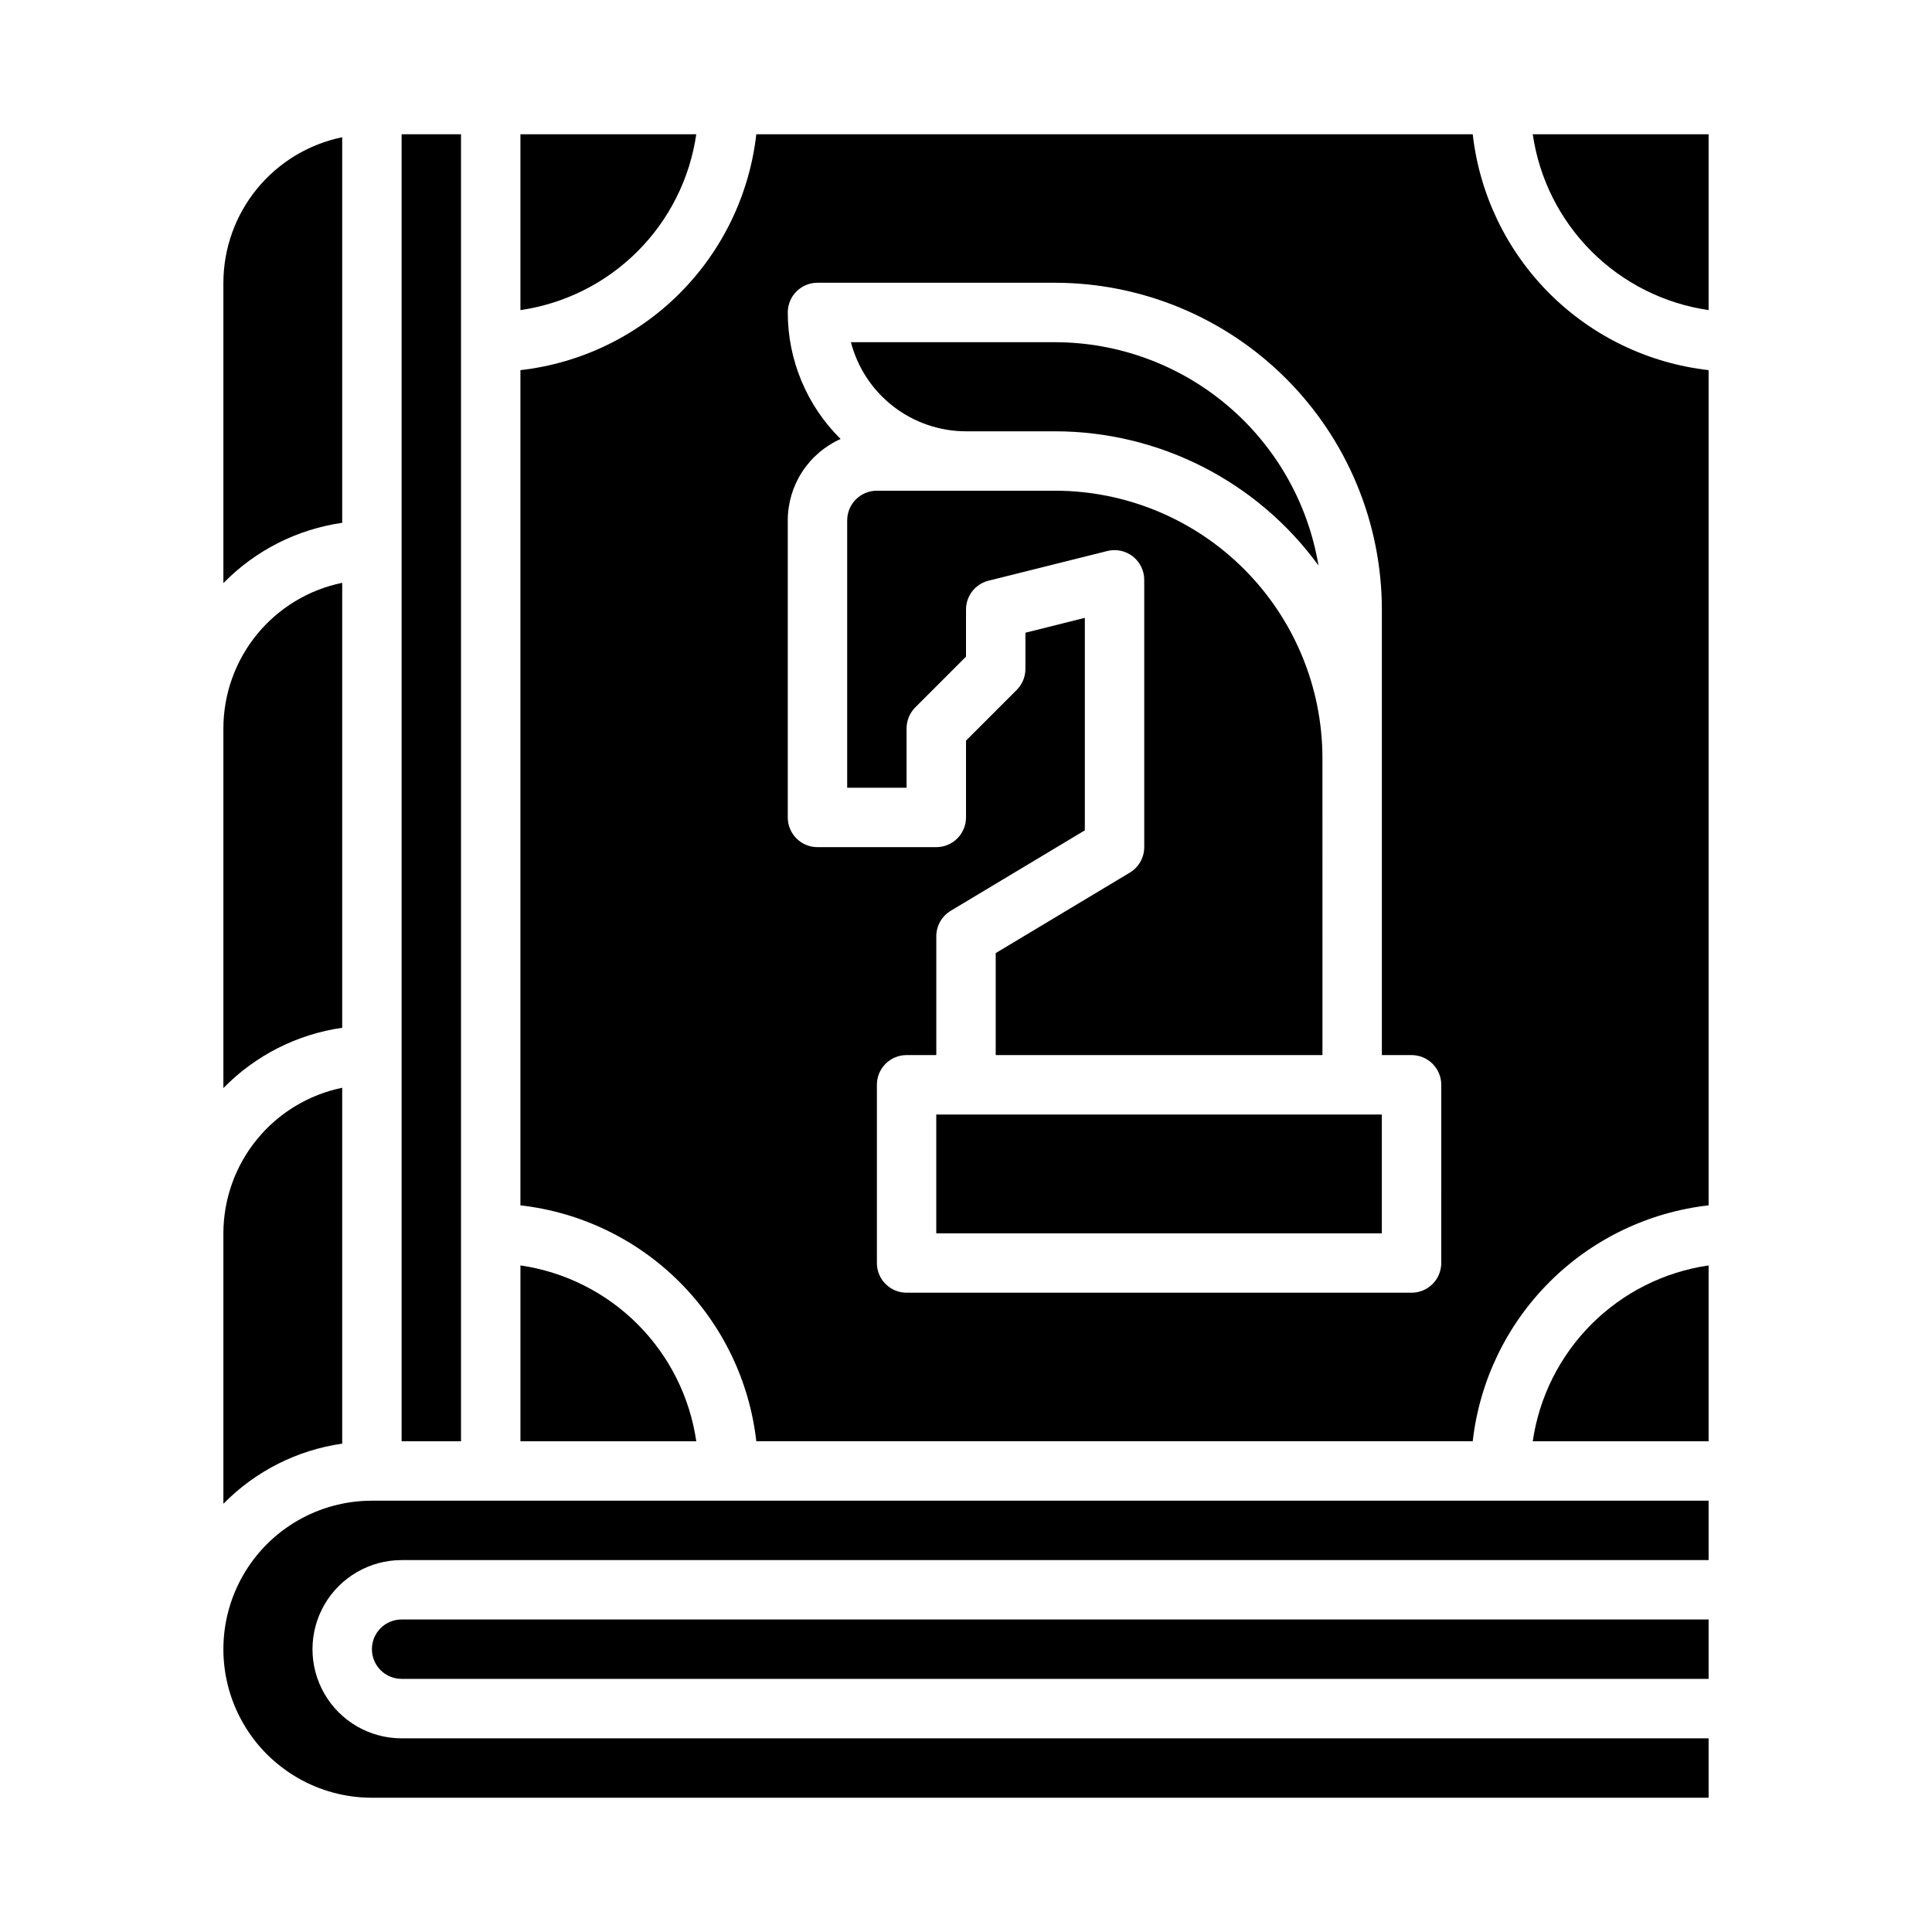
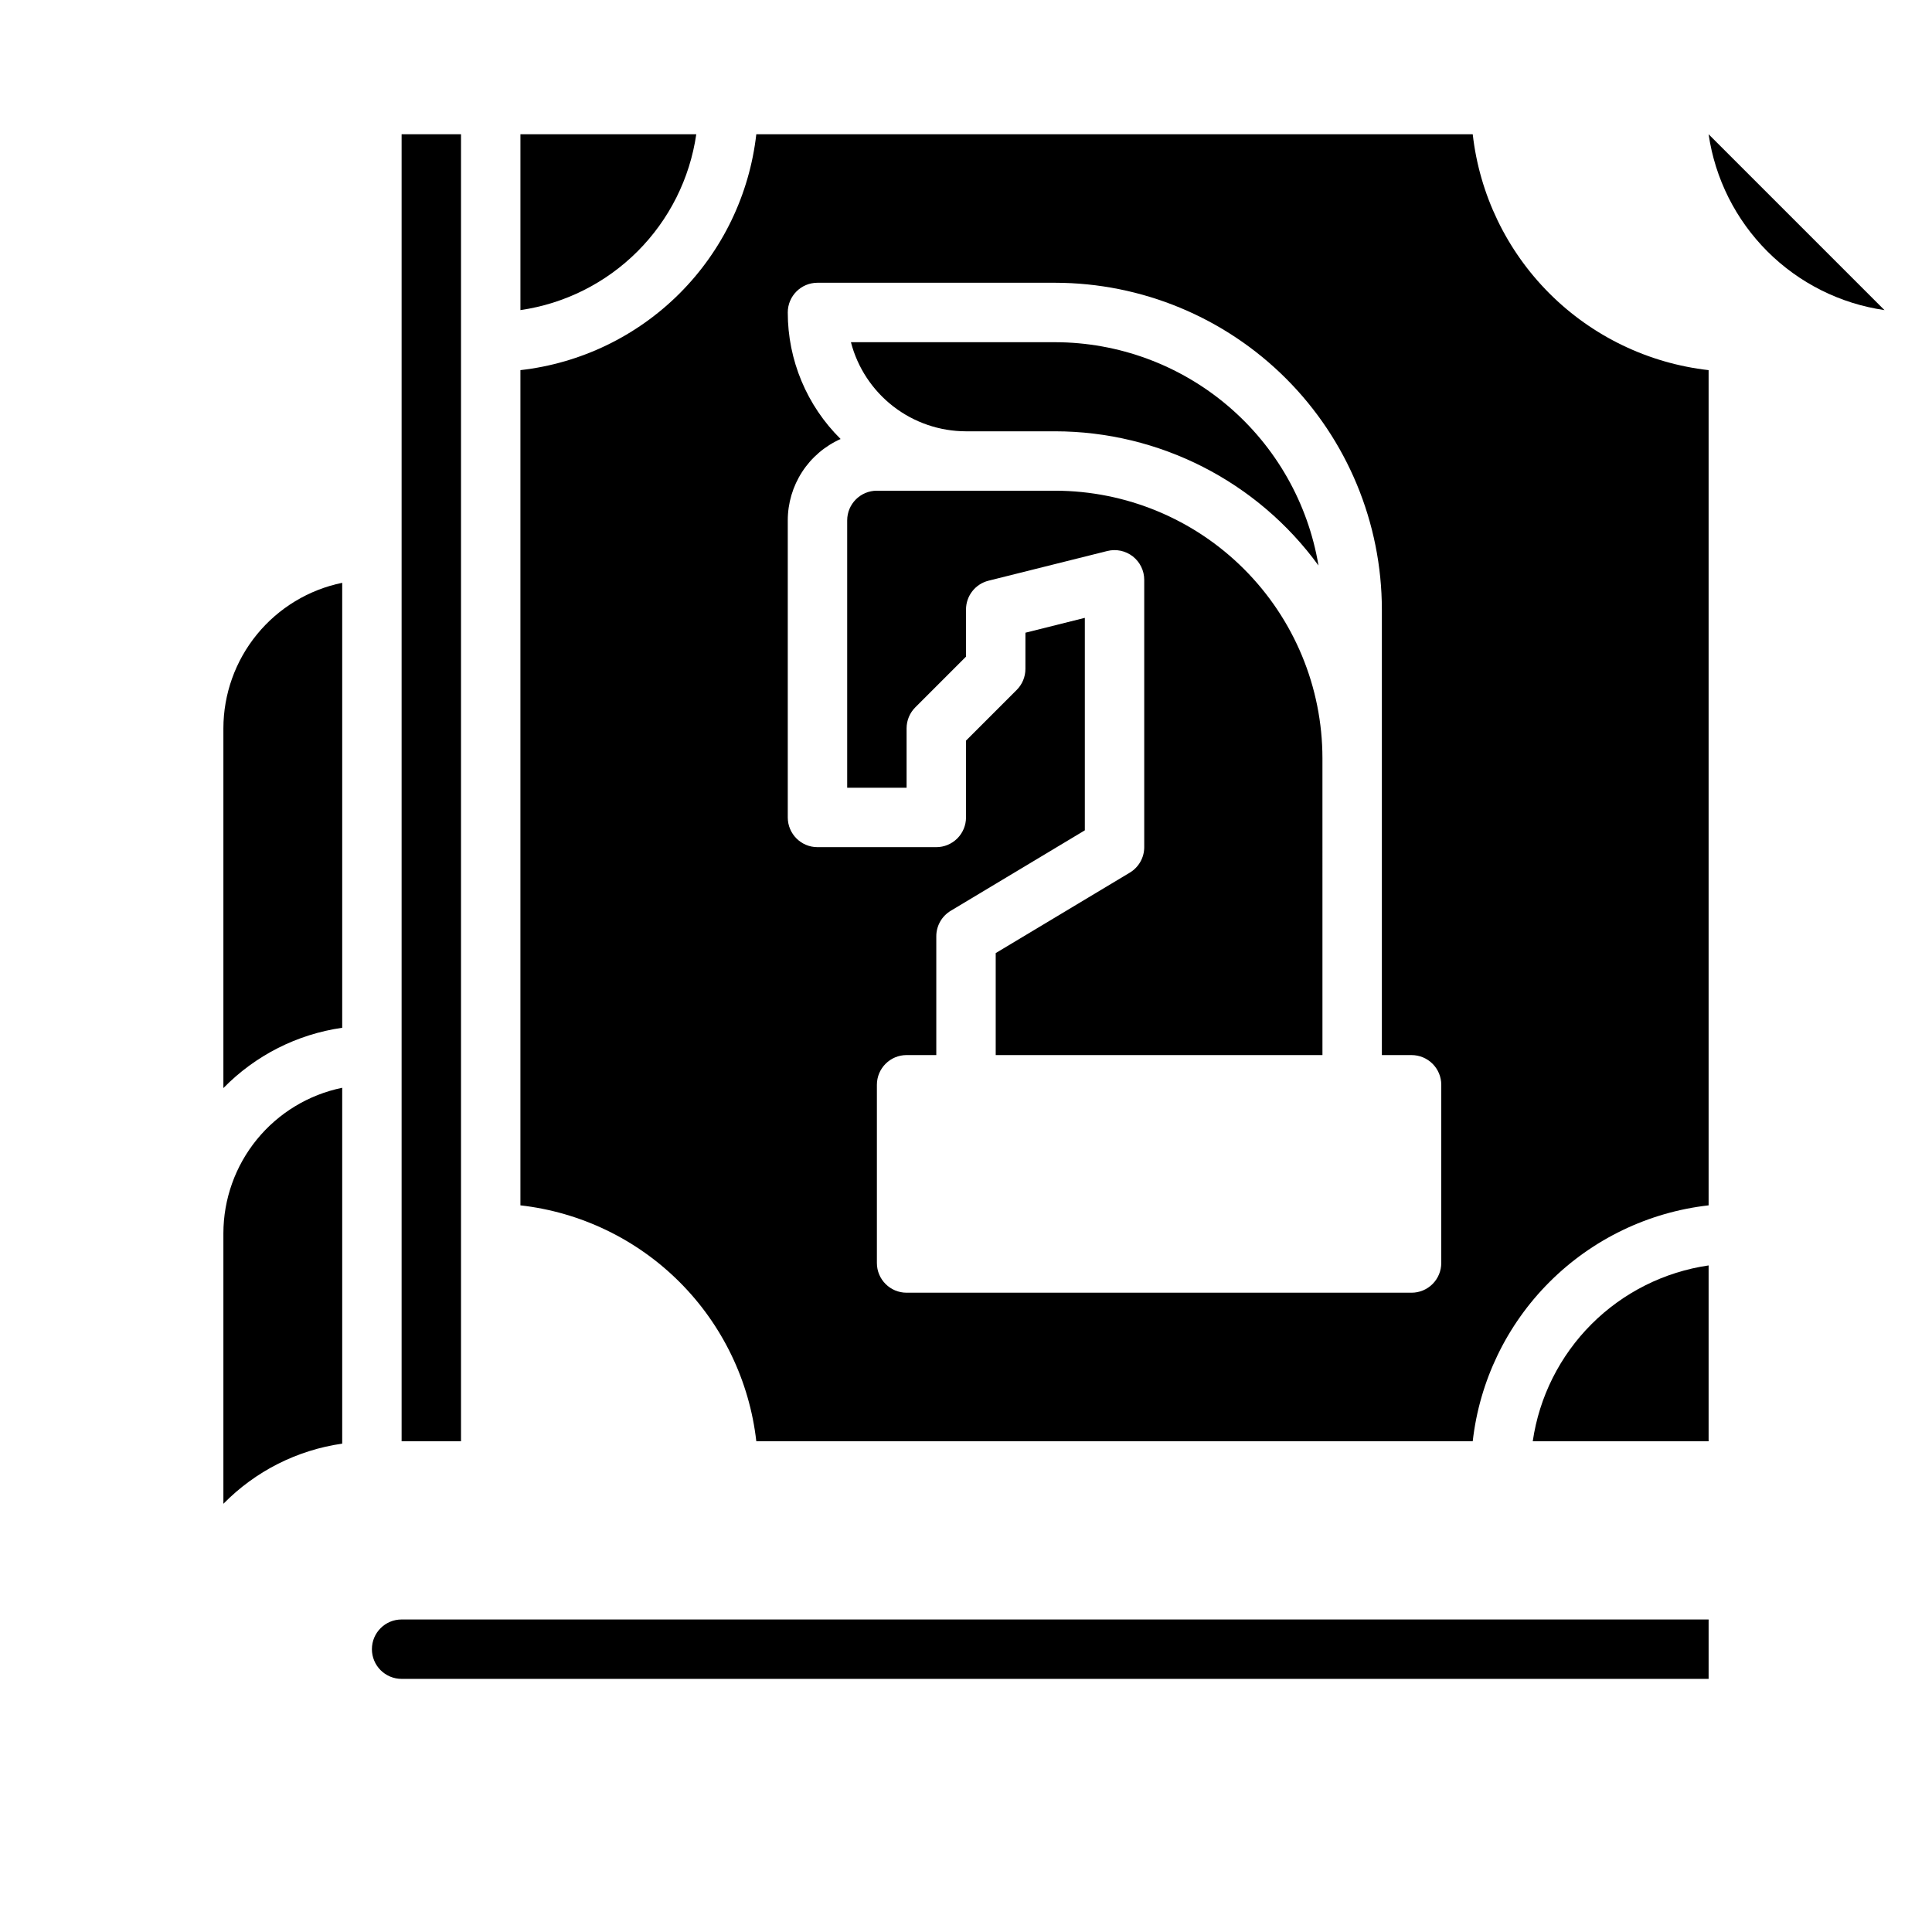
<svg xmlns="http://www.w3.org/2000/svg" fill="#000000" width="800px" height="800px" version="1.1" viewBox="144 144 512 512">
  <g>
    <path d="m328.52 179.58h-46.602v46.602c11.754-1.707 22.637-7.168 31.035-15.566 8.398-8.398 13.859-19.281 15.566-31.035z" />
    <path d="m203.2 542.52c8.461-8.629 19.523-14.23 31.488-15.941v-94.309c-8.887 1.828-16.867 6.66-22.605 13.688-5.734 7.027-8.871 15.816-8.883 24.887z" />
    <path d="m250.43 179.58h15.742v346.37h-15.742z" />
    <path d="m203.2 432.35c8.449-8.645 19.52-14.262 31.488-15.98v-117.92c-8.887 1.828-16.867 6.66-22.605 13.688-5.734 7.027-8.871 15.816-8.883 24.887z" />
-     <path d="m596.8 541.7h-354.24c-14.062 0-27.055 7.5-34.086 19.68s-7.031 27.184 0 39.359c7.031 12.18 20.023 19.68 34.086 19.68h354.24v-15.742h-346.37c-8.438 0-16.234-4.5-20.453-11.809-4.219-7.309-4.219-16.309 0-23.617 4.219-7.305 12.016-11.809 20.453-11.809h346.37z" />
-     <path d="m203.2 298.53c8.449-8.645 19.52-14.262 31.488-15.98v-102.18c-8.887 1.828-16.867 6.664-22.605 13.688-5.734 7.027-8.871 15.816-8.883 24.887z" />
    <path d="m242.56 581.05c0 2.09 0.828 4.09 2.305 5.566 1.477 1.477 3.481 2.305 5.566 2.305h346.37v-15.742h-346.37c-4.348 0-7.871 3.523-7.871 7.871z" />
    <path d="m494.46 344.89c-0.02-18.785-7.492-36.789-20.773-50.07-13.281-13.285-31.289-20.754-50.074-20.777h-47.23c-4.348 0-7.871 3.523-7.871 7.871v70.848h15.742v-15.742c0-2.09 0.832-4.09 2.309-5.566l13.438-13.438v-12.484c0-3.613 2.457-6.758 5.957-7.637l31.488-7.871c2.352-0.59 4.844-0.062 6.758 1.43 1.91 1.492 3.027 3.781 3.027 6.207v70.848c0 2.762-1.449 5.32-3.816 6.746l-35.543 21.324v27.031h86.59z" />
    <path d="m596.8 242.09c-15.957-1.809-30.828-8.977-42.184-20.328-11.355-11.355-18.523-26.227-20.328-42.184h-189.86c-1.809 15.957-8.977 30.828-20.328 42.184-11.355 11.352-26.227 18.52-42.184 20.328v221.34c15.957 1.809 30.828 8.977 42.184 20.332 11.352 11.355 18.52 26.227 20.328 42.18h189.86c1.805-15.953 8.973-30.824 20.328-42.18 11.355-11.355 26.227-18.523 42.184-20.332zm-70.852 236.62c0 2.086-0.828 4.09-2.305 5.566-1.477 1.477-3.477 2.305-5.566 2.305h-133.82c-4.348 0-7.871-3.523-7.871-7.871v-47.23c0-4.348 3.523-7.875 7.871-7.875h7.871v-31.488c0.004-2.762 1.449-5.32 3.82-6.746l35.543-21.324v-56.309l-15.742 3.938-0.004 9.594c0 2.09-0.828 4.09-2.305 5.566l-13.438 13.438v20.355c0 2.09-0.832 4.09-2.309 5.566-1.477 1.477-3.477 2.309-5.566 2.309h-31.488c-4.348 0-7.871-3.527-7.871-7.875v-78.719c0-4.562 1.324-9.031 3.809-12.859s6.027-6.852 10.195-8.711c-8.965-8.852-14.012-20.934-14.004-33.535 0-4.348 3.523-7.871 7.871-7.871h62.977c22.957 0.027 44.969 9.16 61.203 25.395 16.23 16.23 25.363 38.242 25.391 61.199v118.08h7.871c2.09 0 4.09 0.832 5.566 2.309 1.477 1.477 2.305 3.477 2.305 5.566z" />
-     <path d="m392.12 439.36h118.08v31.488h-118.08z" />
-     <path d="m596.8 179.58h-46.605c1.711 11.754 7.172 22.637 15.566 31.035 8.398 8.398 19.285 13.859 31.039 15.566z" />
+     <path d="m596.8 179.58c1.711 11.754 7.172 22.637 15.566 31.035 8.398 8.398 19.285 13.859 31.039 15.566z" />
    <path d="m400 258.3h23.617-0.004c27.613 0.027 53.551 13.242 69.801 35.566-2.766-16.52-11.297-31.527-24.074-42.359-12.773-10.832-28.973-16.793-45.727-16.82h-54.109c1.754 6.754 5.699 12.734 11.219 17.008 5.519 4.273 12.297 6.598 19.277 6.606z" />
-     <path d="m281.92 479.35v46.602h46.602c-1.707-11.75-7.168-22.637-15.566-31.035-8.398-8.398-19.281-13.855-31.035-15.566z" />
    <path d="m596.8 479.35c-11.754 1.711-22.641 7.168-31.039 15.566-8.395 8.398-13.855 19.285-15.566 31.035h46.605z" />
  </g>
</svg>